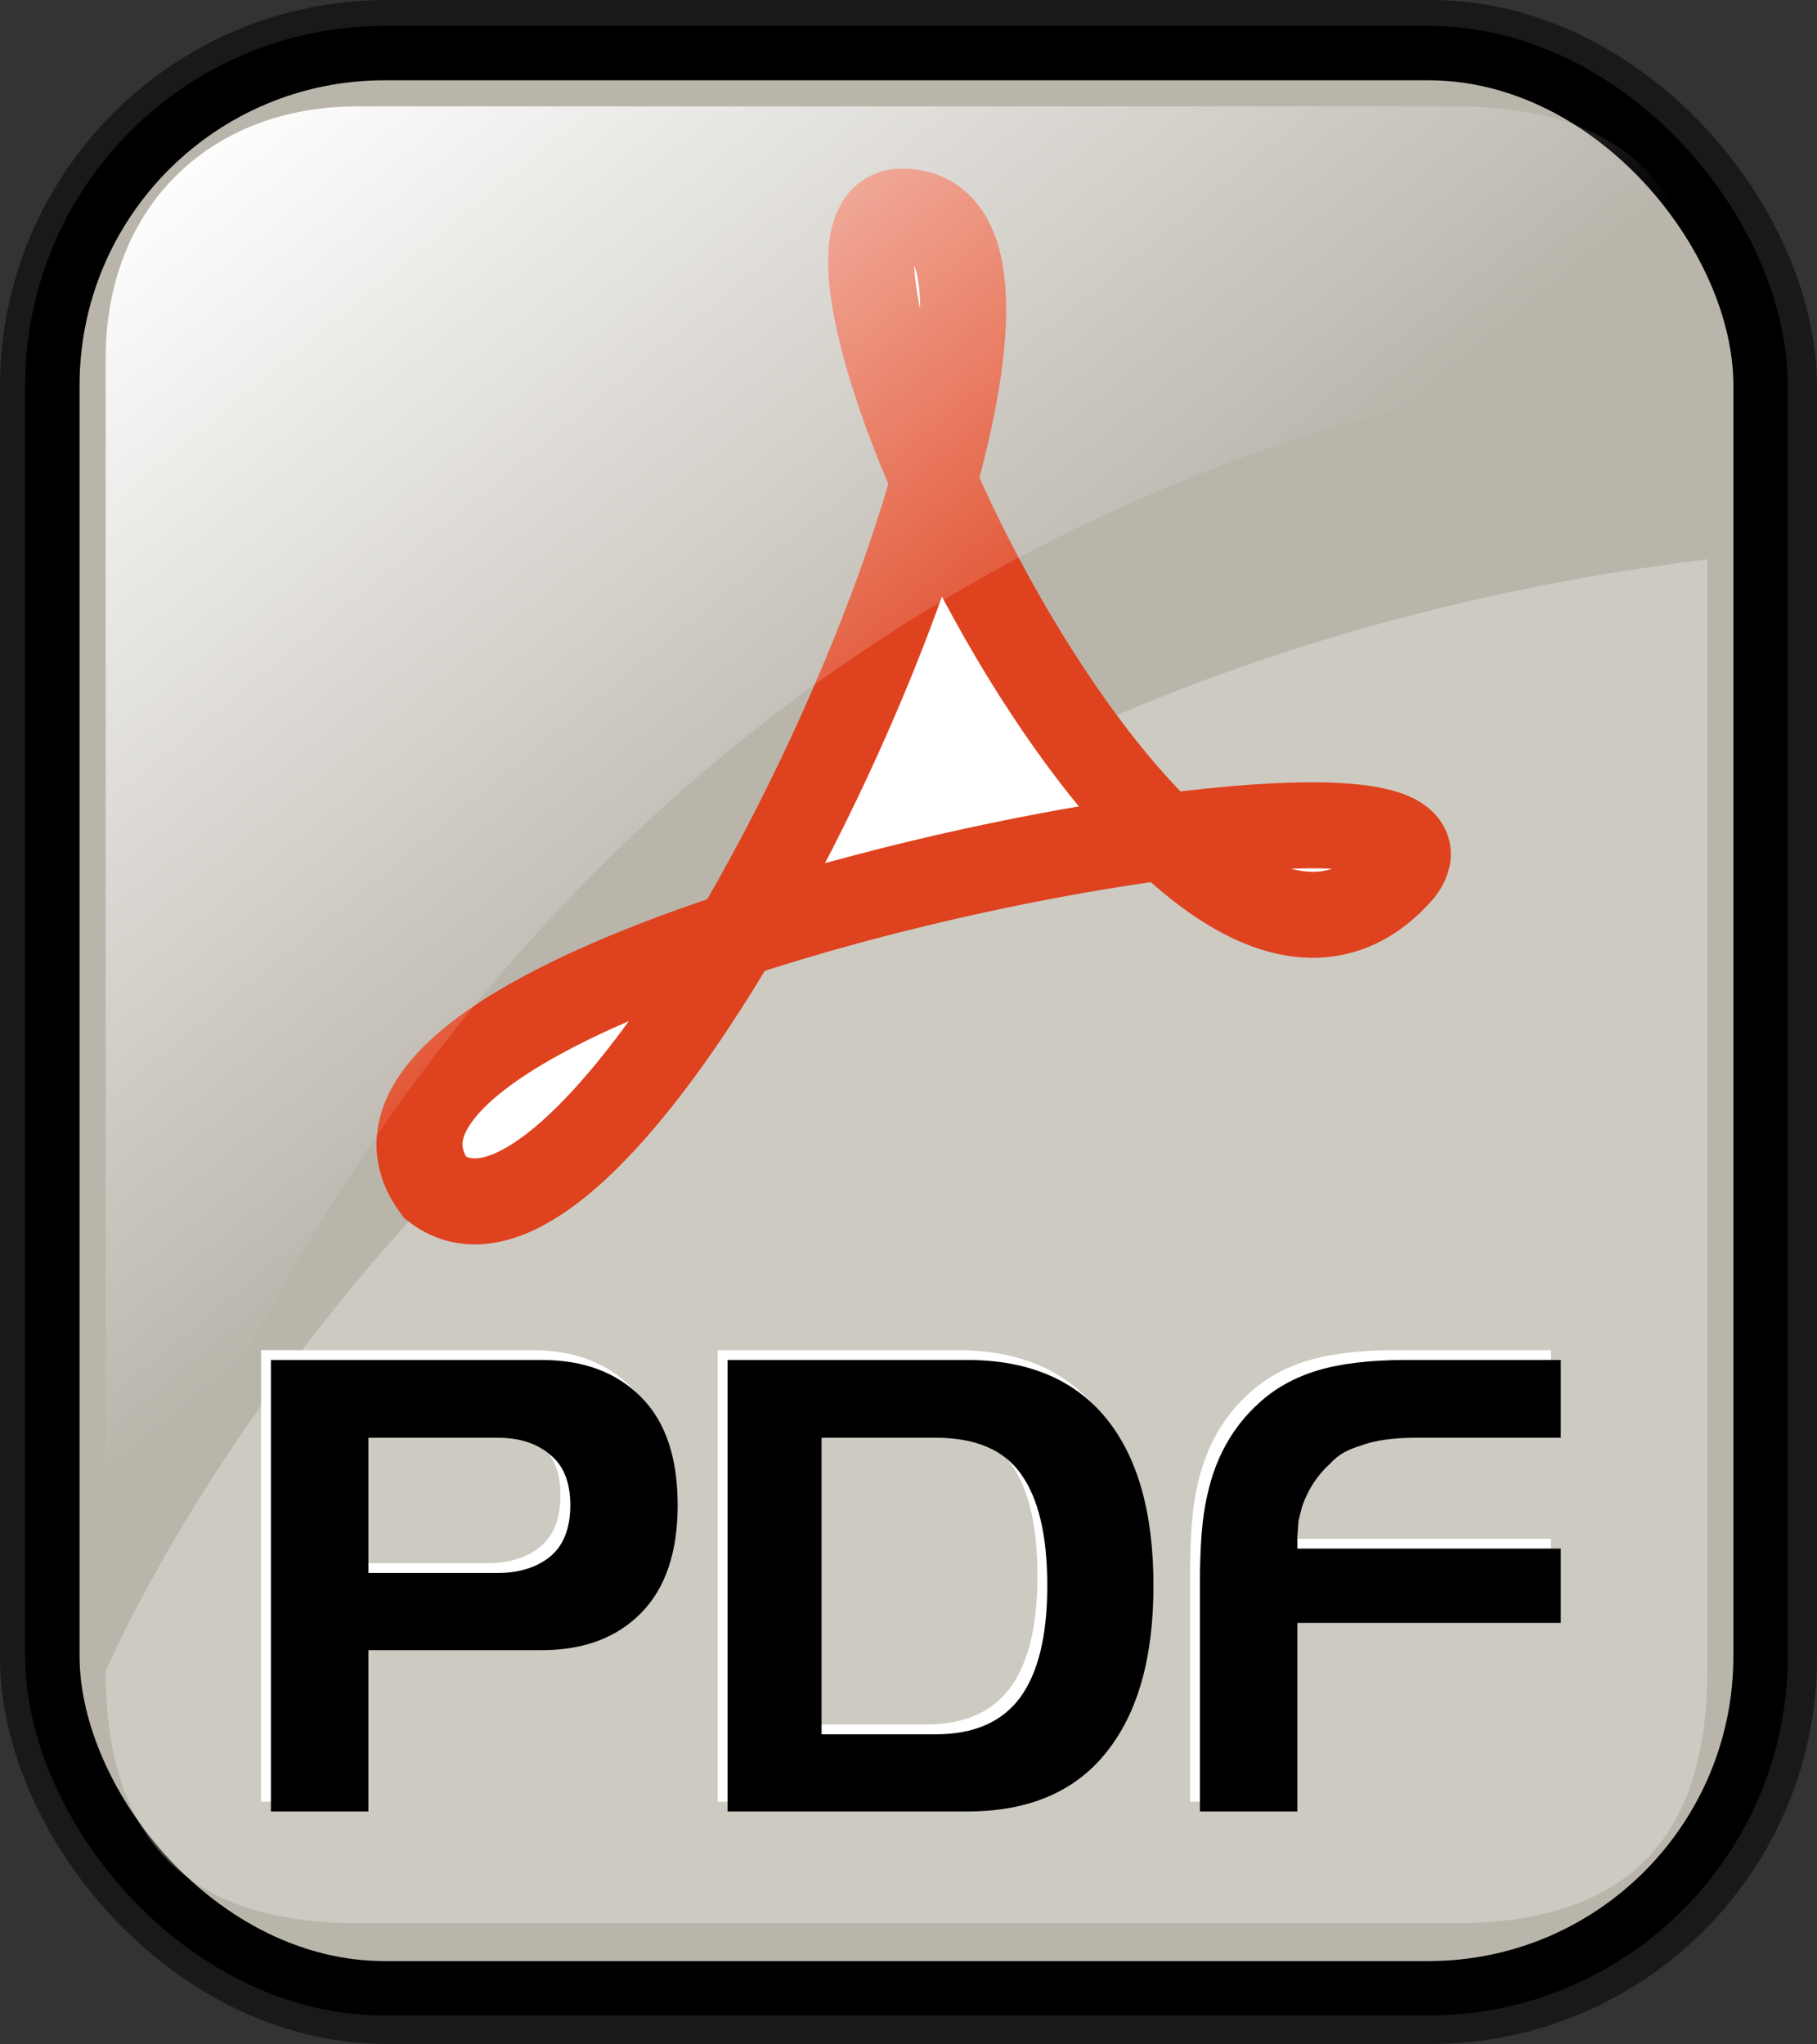
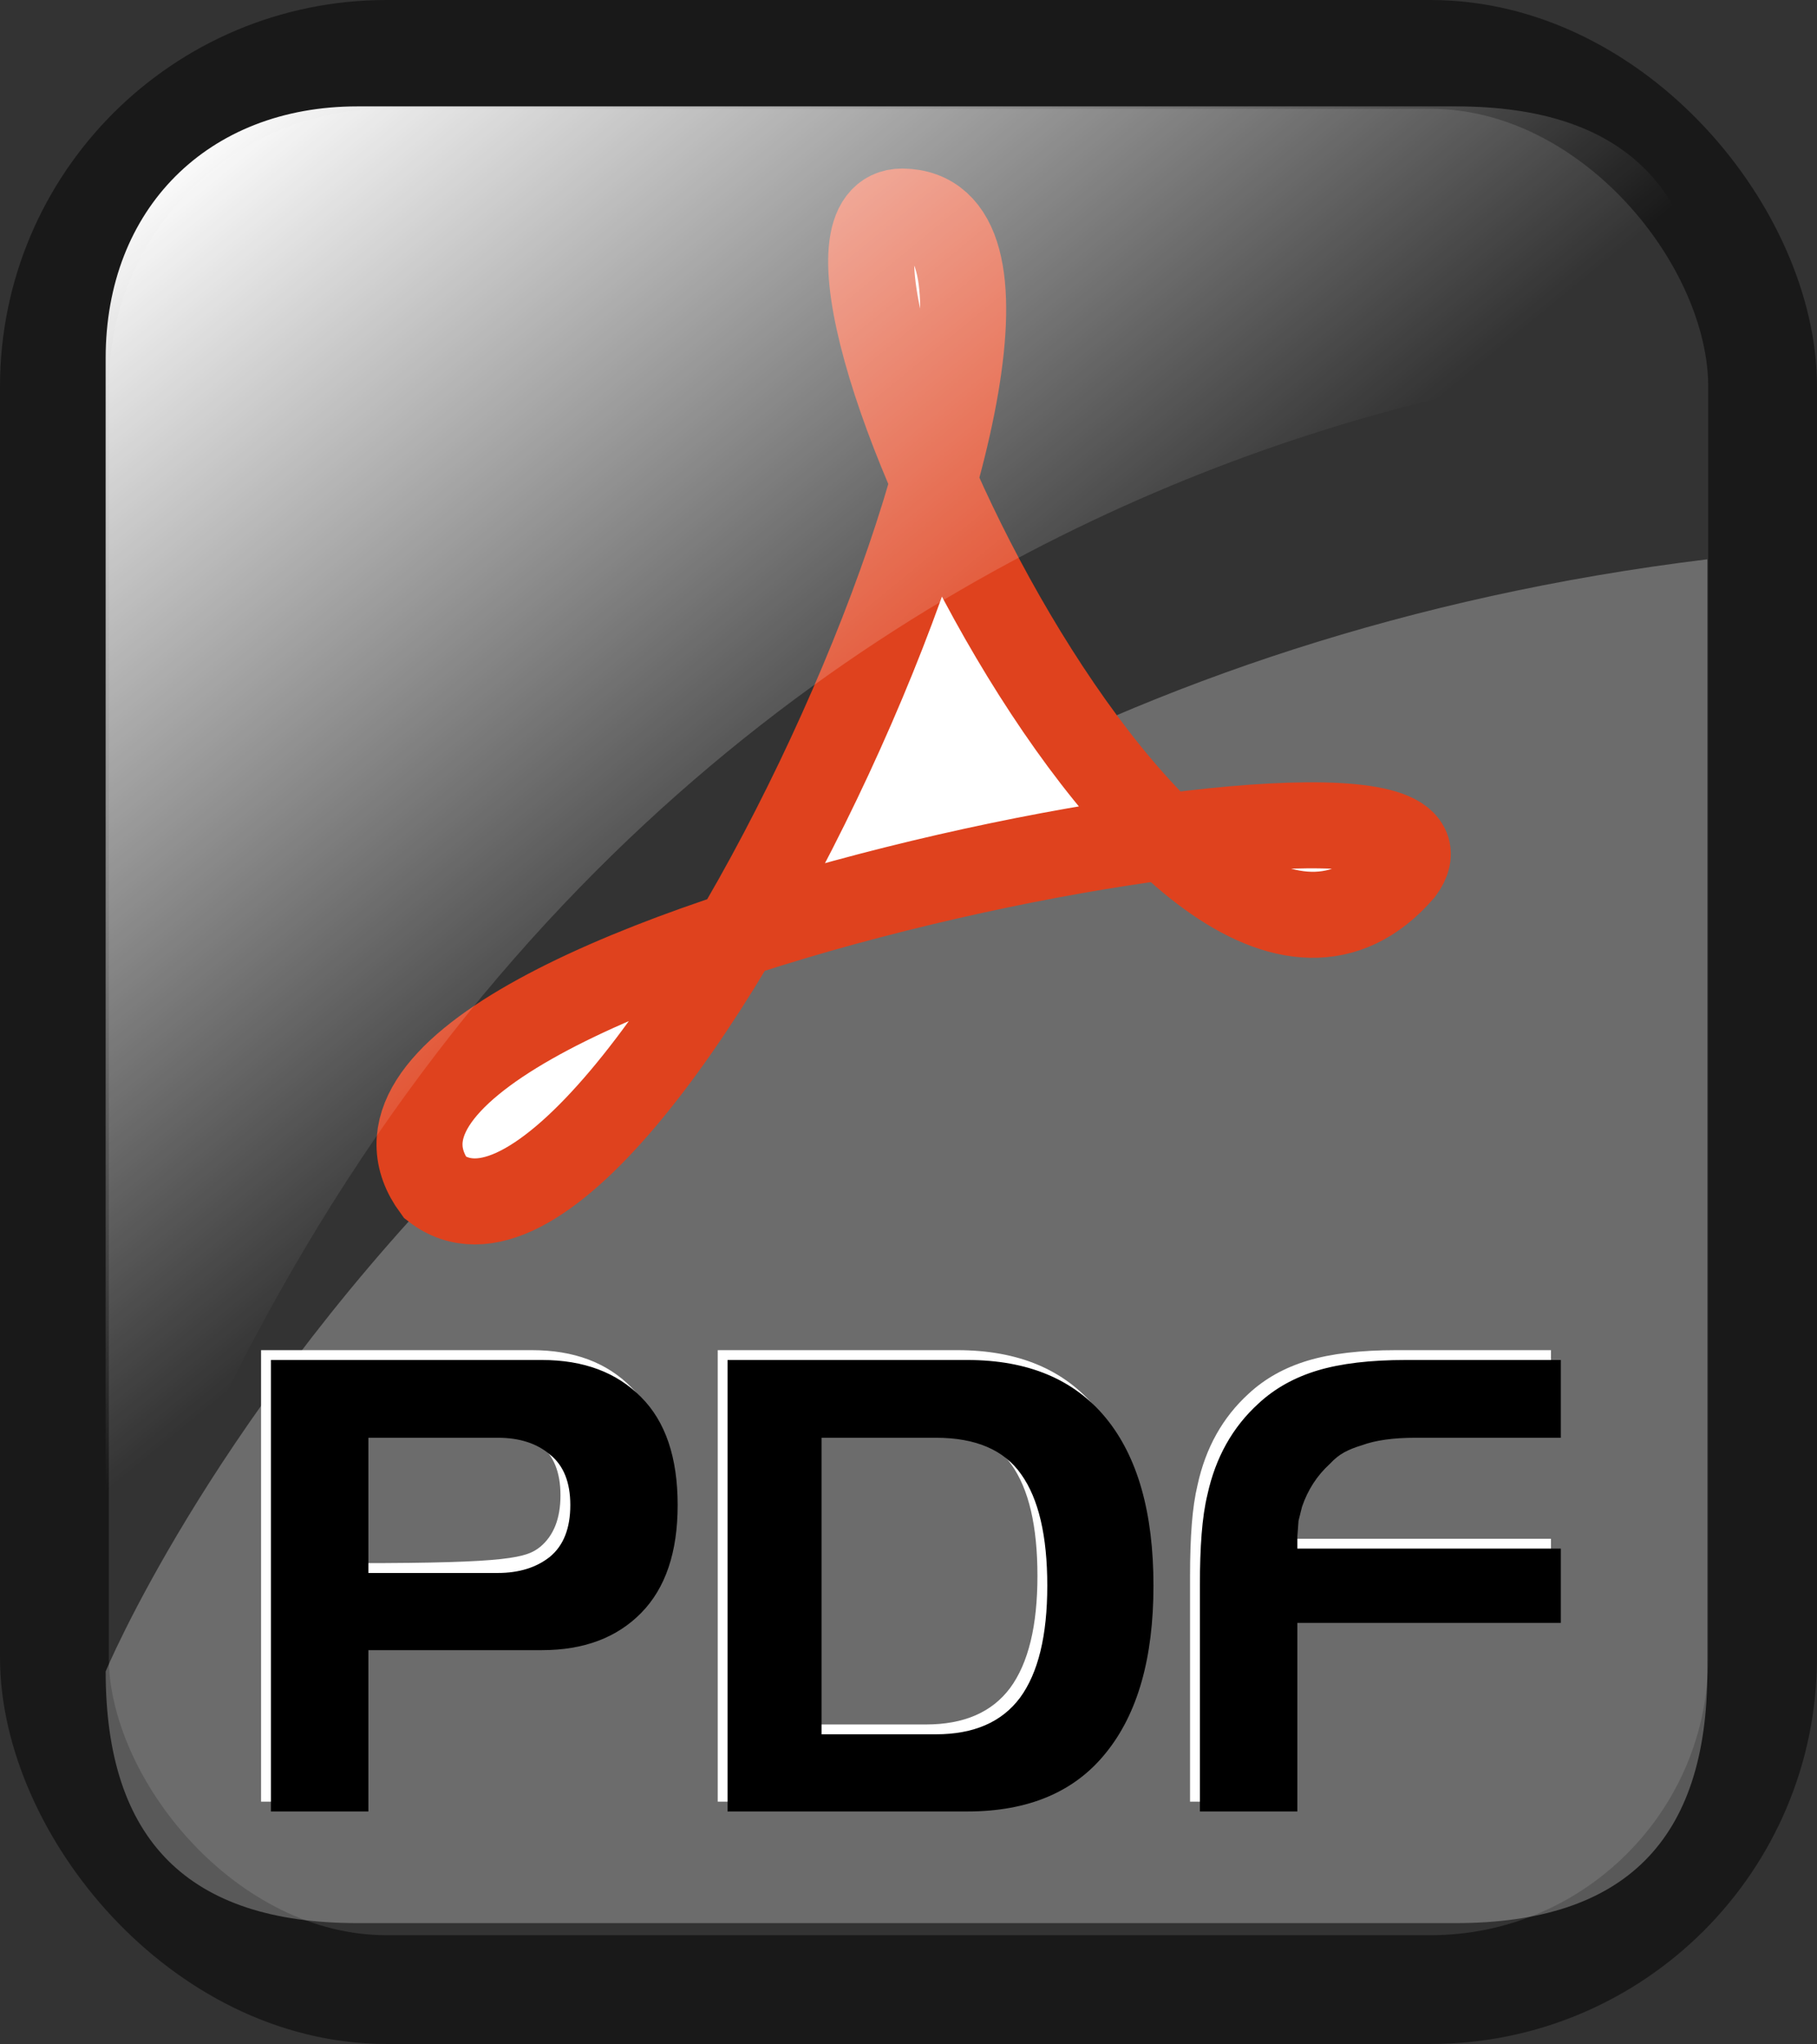
<svg xmlns="http://www.w3.org/2000/svg" xmlns:ns1="http://sodipodi.sourceforge.net/DTD/sodipodi-0.dtd" xmlns:ns2="http://www.inkscape.org/namespaces/inkscape" xmlns:xlink="http://www.w3.org/1999/xlink" id="svg1" ns1:version="0.32" ns2:version="0.45.1" width="125.256" height="140.887" ns1:docbase="/home/sept/svg" ns1:docname="pdf.svg" ns2:output_extension="org.inkscape.output.svg.inkscape" version="1.0">
  <rect width="100%" height="100%" fill="#333333" stroke="none" />
  <defs id="defs3">
    <linearGradient id="linearGradient3587">
      <stop id="stop3589" offset="0" style="stop-color:#efe0cd;stop-opacity:0.561;" />
      <stop id="stop3591" offset="1" style="stop-color:#cececd;stop-opacity:0.22;" />
    </linearGradient>
    <linearGradient id="linearGradient2832">
      <stop style="stop-color:#ffffff;stop-opacity:1;" offset="0" id="stop2834" />
      <stop style="stop-color:#ffffff;stop-opacity:0;" offset="1" id="stop2836" />
    </linearGradient>
    <linearGradient id="linearGradient839">
      <stop style="stop-color:#46a046;stop-opacity:1;" offset="0" id="stop840" />
      <stop style="stop-color:#df421e;stop-opacity:1;" offset="0.394" id="stop841" />
      <stop style="stop-color:#ada7c8;stop-opacity:1;" offset="0.72" id="stop842" />
      <stop style="stop-color:#eed680;stop-opacity:1;" offset="1" id="stop843" />
    </linearGradient>
    <linearGradient xlink:href="#linearGradient839" id="linearGradient836" x1="1.3267924e-17" y1="0.5" x2="1" y2="0.5" />
    <linearGradient ns2:collect="always" xlink:href="#linearGradient2832" id="linearGradient2830" gradientTransform="matrix(0.94,0,0,0.897,-12.082,-3.352)" x1="23.984" y1="16.369" x2="72.999" y2="73.399" gradientUnits="userSpaceOnUse" />
    <linearGradient y2="93.732" x2="107.316" y1="124.28" x1="111.326" gradientTransform="matrix(0.777,0,0,0.895,-162.469,12.769)" gradientUnits="userSpaceOnUse" id="linearGradient1407" xlink:href="#linearGradient1700" ns2:collect="always" />
    <linearGradient y2="93.732" x2="107.316" y1="124.28" x1="111.326" gradientTransform="matrix(0.777,0,0,0.895,-2.922,10.431)" gradientUnits="userSpaceOnUse" id="linearGradient1390" xlink:href="#linearGradient1700" ns2:collect="always" />
    <linearGradient id="linearGradient1350">
      <stop style="stop-color:#46a046;stop-opacity:1;" offset="0" id="stop1352" />
      <stop style="stop-color:#df421e;stop-opacity:1;" offset="0.394" id="stop1354" />
      <stop style="stop-color:#ada7c8;stop-opacity:1;" offset="0.72" id="stop1356" />
      <stop style="stop-color:#eed680;stop-opacity:1;" offset="1" id="stop1358" />
    </linearGradient>
    <linearGradient xlink:href="#linearGradient839" id="linearGradient1360" x1="1.3267924e-17" y1="0.5" x2="1" y2="0.5" />
    <linearGradient ns2:collect="always" xlink:href="#linearGradient1700" id="linearGradient1362" gradientTransform="matrix(0.87,0,0,1.002,4.612,4.887)" x1="123.504" y1="121.732" x2="128.67" y2="87.98" gradientUnits="userSpaceOnUse" />
    <linearGradient xlink:href="#linearGradient839" id="linearGradient1363" x1="1.3267924e-17" y1="0.5" x2="1" y2="0.5" />
    <linearGradient id="linearGradient1353">
      <stop style="stop-color:#46a046;stop-opacity:1;" offset="0" id="stop1355" />
      <stop style="stop-color:#df421e;stop-opacity:1;" offset="0.394" id="stop1357" />
      <stop style="stop-color:#ada7c8;stop-opacity:1;" offset="0.72" id="stop1359" />
      <stop style="stop-color:#eed680;stop-opacity:1;" offset="1" id="stop1361" />
    </linearGradient>
    <linearGradient id="linearGradient1700">
      <stop style="stop-color:#000000;stop-opacity:0.699;" offset="0" id="stop1701" />
      <stop style="stop-color:#000000;stop-opacity:0;" offset="1" id="stop1702" />
    </linearGradient>
    <linearGradient y2="0.5" x2="1" y1="0.5" x1="1.3267924e-17" id="linearGradient1427" xlink:href="#linearGradient839" />
    <linearGradient id="linearGradient1417">
      <stop id="stop1419" offset="0" style="stop-color:#46a046;stop-opacity:1;" />
      <stop id="stop1421" offset="0.394" style="stop-color:#df421e;stop-opacity:1;" />
      <stop id="stop1423" offset="0.72" style="stop-color:#ada7c8;stop-opacity:1;" />
      <stop id="stop1425" offset="1" style="stop-color:#eed680;stop-opacity:1;" />
    </linearGradient>
    <linearGradient xlink:href="#linearGradient839" id="linearGradient1381" x1="1.3267924e-17" y1="0.5" x2="1" y2="0.5" />
    <linearGradient id="linearGradient1371">
      <stop style="stop-color:#46a046;stop-opacity:1;" offset="0" id="stop1373" />
      <stop style="stop-color:#df421e;stop-opacity:1;" offset="0.394" id="stop1375" />
      <stop style="stop-color:#ada7c8;stop-opacity:1;" offset="0.72" id="stop1377" />
      <stop style="stop-color:#eed680;stop-opacity:1;" offset="1" id="stop1379" />
    </linearGradient>
  </defs>
  <ns1:namedview id="base" pagecolor="#ffffff" bordercolor="#666666" borderopacity="1.0" ns2:pageopacity="0.0" ns2:pageshadow="2" ns2:zoom="2.95" ns2:cx="80" ns2:cy="80" ns2:window-width="756" ns2:window-height="653" showgrid="true" snaptogrid="false" gridspacingx="1mm" gridspacingy="1mm" ns2:window-x="616" ns2:window-y="216" ns2:current-layer="svg1" />
  <rect style="fill:none;fill-rule:evenodd;stroke:#000000;stroke-width:7.5;stroke-linejoin:round;stroke-miterlimit:4;stroke-dasharray:none;stroke-opacity:0.5" id="rect834" width="117.756" height="133.387" x="3.75" y="3.75" ry="22.893" rx="22.893" />
-   <rect style="fill:#bab5ab;fill-opacity:1;fill-rule:evenodd;stroke:#000000;stroke-width:3.75;stroke-miterlimit:4;stroke-dasharray:none" id="rect828" width="117.756" height="133.387" x="3.611" y="3.66" ry="22.893" rx="22.893" />
  <path style="fill:#ffffff;fill-opacity:0.279;fill-rule:evenodd;stroke:none;stroke-width:6.25" d="M 100.348,132.555 L 24.63,132.555 C 12.986,132.555 7.284,126.853 7.284,115.208 C 7.284,115.208 34.904,48.693 117.695,38.551 L 117.695,115.208 C 117.695,126.853 111.993,132.555 100.348,132.555 z " id="path2838" ns1:nodetypes="cccccc" />
-   <path style="font-size:40px;fill:#ffffff;fill-opacity:1;stroke-width:1pt;font-family:Trek" d="M 106.917,98.423 L 96.917,98.423 C 95.371,98.423 94.131,98.596 93.197,98.943 C 92.744,99.076 92.344,99.236 91.997,99.423 C 91.651,99.609 91.317,99.876 90.997,100.223 C 90.117,101.023 89.477,102.009 89.077,103.183 L 88.837,104.143 L 88.757,105.223 L 88.757,106.063 L 106.917,106.063 L 106.917,111.183 L 88.757,111.183 L 88.757,124.183 L 82.037,124.183 L 82.037,108.623 C 82.037,107.263 82.077,106.076 82.157,105.063 C 82.237,104.023 82.371,103.116 82.557,102.343 C 83.117,99.783 84.291,97.689 86.077,96.063 C 87.197,95.023 88.557,94.263 90.157,93.783 C 91.757,93.303 93.784,93.063 96.237,93.063 L 106.917,93.063 L 106.917,98.423 z M 49.477,93.063 L 65.997,93.063 C 70.184,93.063 73.371,94.396 75.557,97.063 C 77.744,99.729 78.837,103.583 78.837,108.623 C 78.837,113.609 77.744,117.449 75.557,120.143 C 73.397,122.836 70.211,124.183 65.997,124.183 L 49.477,124.183 L 49.477,93.063 z M 55.957,118.863 L 63.837,118.863 C 66.451,118.863 68.384,118.023 69.637,116.343 C 70.891,114.636 71.517,112.063 71.517,108.623 C 71.517,105.183 70.917,102.623 69.717,100.943 C 68.544,99.263 66.584,98.423 63.837,98.423 L 55.957,98.423 L 55.957,118.863 z M 24.717,113.063 L 24.717,124.183 L 17.997,124.183 L 17.997,93.063 L 36.677,93.063 C 39.557,93.063 41.837,93.916 43.517,95.623 C 45.197,97.303 46.037,99.783 46.037,103.063 C 46.037,106.316 45.197,108.796 43.517,110.503 C 41.837,112.209 39.557,113.063 36.677,113.063 L 24.717,113.063 z M 24.717,98.423 L 24.717,107.743 L 33.637,107.743 C 35.104,107.743 36.304,107.369 37.237,106.623 C 38.171,105.849 38.637,104.663 38.637,103.063 C 38.637,101.489 38.171,100.329 37.237,99.583 C 36.331,98.809 35.131,98.423 33.637,98.423 L 24.717,98.423 z " id="path1395" />
+   <path style="font-size:40px;fill:#ffffff;fill-opacity:1;stroke-width:1pt;font-family:Trek" d="M 106.917,98.423 L 96.917,98.423 C 95.371,98.423 94.131,98.596 93.197,98.943 C 92.744,99.076 92.344,99.236 91.997,99.423 C 91.651,99.609 91.317,99.876 90.997,100.223 C 90.117,101.023 89.477,102.009 89.077,103.183 L 88.837,104.143 L 88.757,105.223 L 88.757,106.063 L 106.917,106.063 L 106.917,111.183 L 88.757,111.183 L 88.757,124.183 L 82.037,124.183 L 82.037,108.623 C 82.037,107.263 82.077,106.076 82.157,105.063 C 82.237,104.023 82.371,103.116 82.557,102.343 C 83.117,99.783 84.291,97.689 86.077,96.063 C 87.197,95.023 88.557,94.263 90.157,93.783 C 91.757,93.303 93.784,93.063 96.237,93.063 L 106.917,93.063 L 106.917,98.423 z M 49.477,93.063 L 65.997,93.063 C 70.184,93.063 73.371,94.396 75.557,97.063 C 77.744,99.729 78.837,103.583 78.837,108.623 C 78.837,113.609 77.744,117.449 75.557,120.143 C 73.397,122.836 70.211,124.183 65.997,124.183 L 49.477,124.183 L 49.477,93.063 z M 55.957,118.863 L 63.837,118.863 C 66.451,118.863 68.384,118.023 69.637,116.343 C 70.891,114.636 71.517,112.063 71.517,108.623 C 71.517,105.183 70.917,102.623 69.717,100.943 C 68.544,99.263 66.584,98.423 63.837,98.423 L 55.957,98.423 L 55.957,118.863 z M 24.717,113.063 L 24.717,124.183 L 17.997,124.183 L 17.997,93.063 L 36.677,93.063 C 39.557,93.063 41.837,93.916 43.517,95.623 C 45.197,97.303 46.037,99.783 46.037,103.063 C 46.037,106.316 45.197,108.796 43.517,110.503 C 41.837,112.209 39.557,113.063 36.677,113.063 L 24.717,113.063 z M 24.717,98.423 L 24.717,107.743 C 35.104,107.743 36.304,107.369 37.237,106.623 C 38.171,105.849 38.637,104.663 38.637,103.063 C 38.637,101.489 38.171,100.329 37.237,99.583 C 36.331,98.809 35.131,98.423 33.637,98.423 L 24.717,98.423 z " id="path1395" />
  <path style="font-size:40px;stroke-width:1pt;font-family:Trek" d="M 107.595,99.101 L 97.595,99.101 C 96.048,99.101 94.808,99.274 93.875,99.621 C 93.422,99.754 93.022,99.914 92.675,100.101 C 92.328,100.287 91.995,100.554 91.675,100.901 C 90.795,101.701 90.155,102.687 89.755,103.861 L 89.515,104.821 L 89.435,105.901 L 89.435,106.741 L 107.595,106.741 L 107.595,111.861 L 89.435,111.861 L 89.435,124.861 L 82.715,124.861 L 82.715,109.301 C 82.715,107.941 82.755,106.754 82.835,105.741 C 82.915,104.701 83.048,103.794 83.235,103.021 C 83.795,100.461 84.968,98.367 86.755,96.741 C 87.875,95.701 89.235,94.941 90.835,94.461 C 92.435,93.981 94.462,93.741 96.915,93.741 L 107.595,93.741 L 107.595,99.101 z M 50.155,93.741 L 66.675,93.741 C 70.862,93.741 74.048,95.074 76.235,97.741 C 78.422,100.407 79.515,104.261 79.515,109.301 C 79.515,114.287 78.422,118.127 76.235,120.821 C 74.075,123.514 70.888,124.861 66.675,124.861 L 50.155,124.861 L 50.155,93.741 z M 56.635,119.541 L 64.515,119.541 C 67.128,119.541 69.062,118.701 70.315,117.021 C 71.568,115.314 72.195,112.741 72.195,109.301 C 72.195,105.861 71.595,103.301 70.395,101.621 C 69.222,99.941 67.262,99.101 64.515,99.101 L 56.635,99.101 L 56.635,119.541 z M 25.395,113.741 L 25.395,124.861 L 18.675,124.861 L 18.675,93.741 L 37.355,93.741 C 40.235,93.741 42.515,94.594 44.195,96.301 C 45.875,97.981 46.715,100.461 46.715,103.741 C 46.715,106.994 45.875,109.474 44.195,111.181 C 42.515,112.887 40.235,113.741 37.355,113.741 L 25.395,113.741 z M 25.395,99.101 L 25.395,108.421 L 34.315,108.421 C 35.782,108.421 36.982,108.047 37.915,107.301 C 38.848,106.527 39.315,105.341 39.315,103.741 C 39.315,102.167 38.848,101.007 37.915,100.261 C 37.008,99.487 35.808,99.101 34.315,99.101 L 25.395,99.101 z " id="path836" />
  <path style="fill:#ffffff;fill-rule:evenodd;stroke:#df421e;stroke-width:5.929" d="M 62.192,14.582 C 78.428,14.72 43.342,92.185 29.995,81.865 C 18.437,66.18 104.021,49.944 96.591,59.988 C 81.455,77.462 51.873,14.582 62.192,14.582 z " id="path847" ns1:nodetypes="cccc" />
  <path style="fill:url(#linearGradient2830);fill-opacity:1;fill-rule:evenodd;stroke:none;stroke-width:6.25" d="M 24.63,7.333 L 100.348,7.333 C 111.993,7.333 117.695,13.035 117.695,24.68 C 117.695,24.68 38.408,25.585 7.284,116.028 L 7.284,24.68 C 7.284,14.391 14.342,7.333 24.63,7.333 z " id="rect2063" ns1:nodetypes="cccccc" />
</svg>